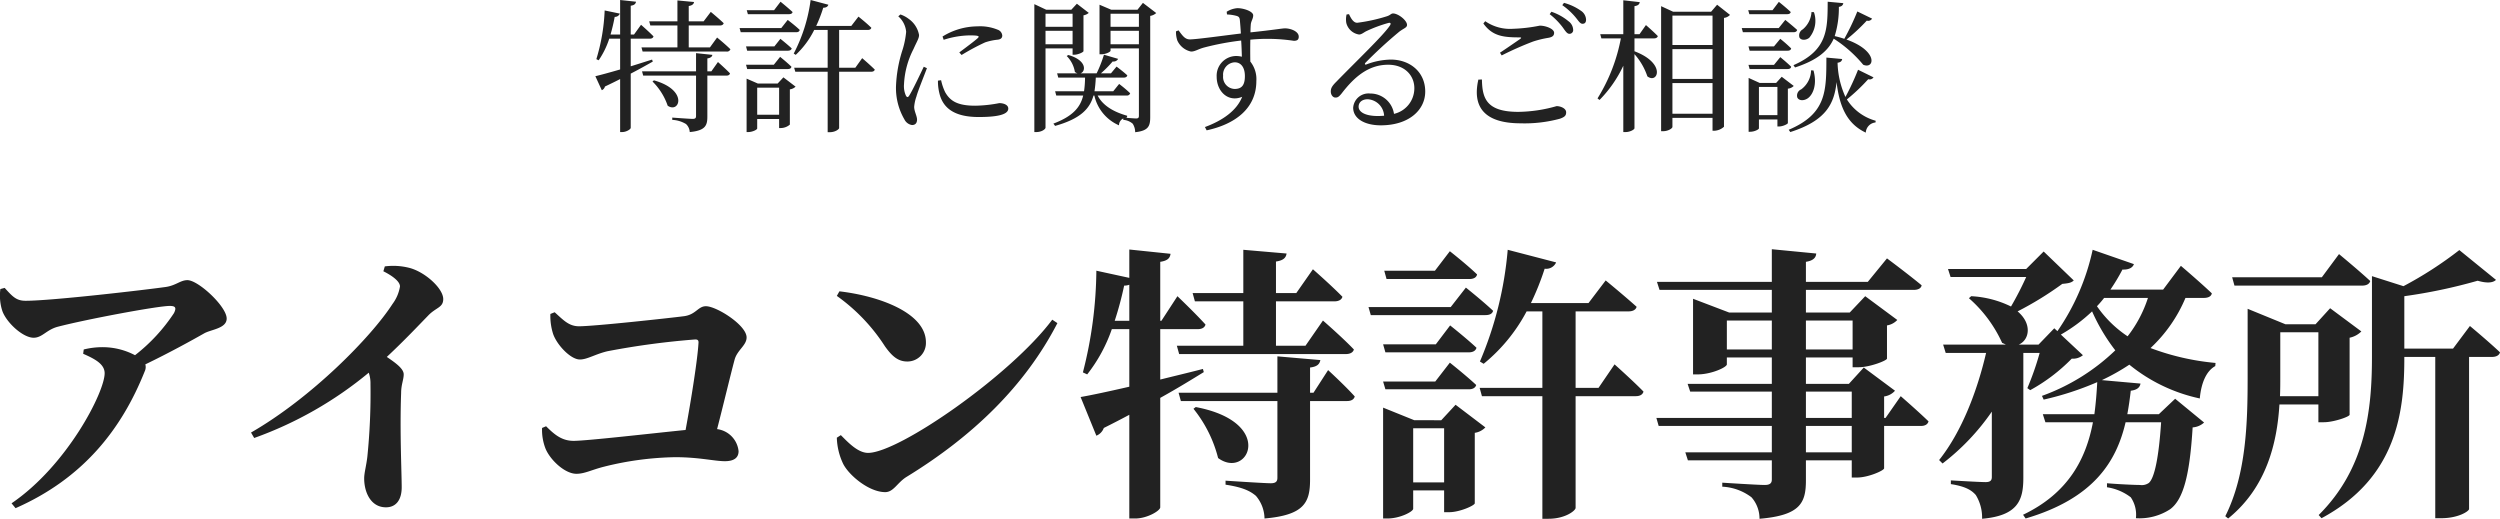
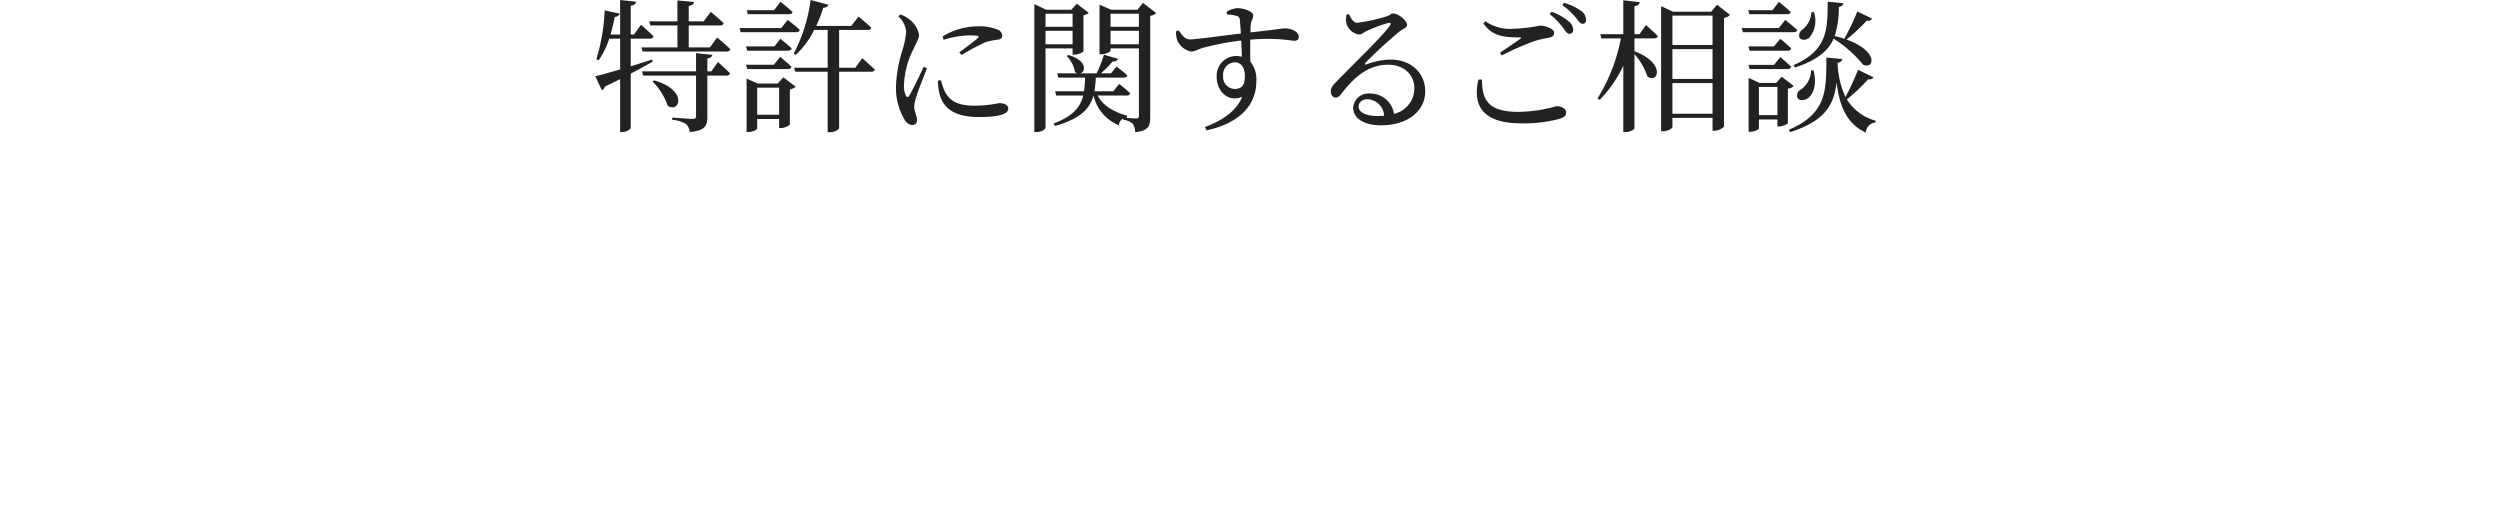
<svg xmlns="http://www.w3.org/2000/svg" width="349.093" height="72.44" viewBox="0 0 349.093 72.44">
  <g id="グループ_3171" data-name="グループ 3171" transform="translate(-787.467 -76.16)">
-     <path id="パス_5306" data-name="パス 5306" d="M-172.48-28.48a6.882,6.882,0,0,0,.28,3.08c.6,1.64,2.88,3.72,4.36,3.72,1.2,0,1.76-1.08,3.32-1.52,3.96-1.04,14-2.92,15.68-2.92.76,0,1,.2.6,1a24.448,24.448,0,0,1-5.44,5.88,9.709,9.709,0,0,0-4.36-1.12,10.74,10.74,0,0,0-2.8.32l-.08.6c1.64.72,3,1.44,3,2.72,0,2.64-5.24,12.88-13,18.16l.56.68c9.44-4.16,14.8-11,18.04-19.12a1.366,1.366,0,0,0,.08-.96c3.32-1.6,6.44-3.32,8.2-4.32.96-.56,3.16-.68,3.16-2.08,0-1.68-3.96-5.36-5.48-5.36-1,0-1.6.76-3.08.96-2.84.4-15.84,1.92-19.52,1.92-1.28,0-1.8-.56-2.92-1.8ZM-119-30.96c1.2.6,2.32,1.4,2.32,2.12a5.578,5.578,0,0,1-1.04,2.44c-2.96,4.6-11.28,13.08-19.76,17.96l.44.76a53.046,53.046,0,0,0,16-9.12,4.567,4.567,0,0,1,.24,1.56,87.676,87.676,0,0,1-.44,10.2c-.16,1.32-.44,2.24-.44,3,0,2,.96,4.04,3.04,4.04,1.44,0,2.2-1.08,2.2-2.8,0-2.04-.28-7.8-.08-13.16,0-1.16.36-1.88.36-2.6,0-.76-1-1.52-2.36-2.44,2.4-2.24,4.4-4.36,5.8-5.8,1.08-1.12,2.08-1.08,2.08-2.28,0-1.44-2.4-3.68-4.6-4.32a9.092,9.092,0,0,0-3.56-.24ZM-95.68-25a8.3,8.3,0,0,0,.36,2.72c.48,1.52,2.44,3.64,3.76,3.64,1.04,0,2.16-.76,3.88-1.16a109.248,109.248,0,0,1,12.24-1.64c.36,0,.48.16.44.52-.12,2.2-1,7.8-1.8,12.12-4.76.48-13.8,1.52-15.64,1.52-1.64,0-2.68-.88-3.84-2.04l-.56.24a7.231,7.231,0,0,0,.48,2.88c.64,1.56,2.68,3.52,4.32,3.52,1.16,0,2.12-.56,3.88-1A43.417,43.417,0,0,1-78.24-5c3.32,0,5.48.56,6.92.56,1.28,0,1.92-.48,1.92-1.4a3.461,3.461,0,0,0-3-3.08c.96-3.72,1.84-7.44,2.44-9.68.36-1.36,1.68-2,1.68-3.12,0-1.72-4.2-4.36-5.68-4.36-1.12,0-1.4,1.2-3.12,1.4-2.2.28-12.48,1.4-14.6,1.4-1.4,0-2.16-.84-3.4-1.96Zm40-2.52a25.651,25.651,0,0,1,6.72,7.04c1,1.4,1.84,2.12,3.12,2.12a2.588,2.588,0,0,0,2.6-2.68c0-4.12-6.56-6.48-12.08-7.12ZM-51.32-5.6c-1.44,0-2.84-1.52-3.8-2.48l-.56.36a9.032,9.032,0,0,0,.88,3.64c.8,1.6,3.6,3.96,5.88,3.96,1.16,0,1.68-1.32,2.96-2.12,9.28-5.68,16.56-12.72,21.08-21.48l-.72-.48C-31.36-16.48-47-5.6-51.32-5.6ZM-5.68-26.76H1.08v6.2H-8.2l.32,1.16H15.4c.56,0,1-.2,1.12-.64-1.56-1.64-4.32-4.04-4.32-4.04L9.76-20.56H5.64v-6.2H13.8c.56,0,1-.2,1.12-.64-1.52-1.56-4.12-3.84-4.12-3.84L8.48-27.92H5.64v-4.4c1.08-.16,1.4-.56,1.48-1.12l-6.04-.52v6.04H-6Zm-11.2,2.72a46.626,46.626,0,0,0,1.32-4.92,1.938,1.938,0,0,0,.72-.12v5.04Zm12.32,6.72c-2,.52-4.04,1-5.96,1.48v-7.04h5.24c.56,0,.96-.2,1.08-.64-1.4-1.56-3.92-3.96-3.92-3.96l-2.24,3.44h-.16v-8.24c1.08-.16,1.36-.56,1.44-1.12l-5.76-.6v3.96l-4.6-1a58.671,58.671,0,0,1-1.88,14.2l.6.28a21.664,21.664,0,0,0,3.44-6.32h2.44v8.04c-2.96.68-5.4,1.2-6.8,1.44l2.2,5.4A1.849,1.849,0,0,0-18.4-9.08c1.28-.64,2.44-1.24,3.56-1.84V3.56H-14c1.64,0,3.48-1.08,3.48-1.56V-13.28C-8-14.68-6-15.92-4.44-16.88Zm-1.32,5.56A17.99,17.99,0,0,1-2.44-4.88c4.2,3.08,8.08-5-3.12-7.12ZM10.88-14H10.4v-3.52c.96-.12,1.32-.44,1.44-1.04l-6-.52V-14H-7.96l.32,1.16H5.84V-2.12c0,.52-.24.76-.92.76-.96,0-6.32-.36-6.32-.36v.56C1-.8,2.04-.28,2.84.4a4.983,4.983,0,0,1,1.2,3.16c5.6-.48,6.36-2.28,6.36-5.44V-12.84h5.16c.56,0,.96-.2,1.08-.64-1.32-1.48-3.72-3.68-3.72-3.68Zm21.8-15.88c.52,0,.96-.2,1.04-.64-1.4-1.36-3.8-3.24-3.8-3.24l-2.08,2.72H20.76l.32,1.16Zm-2.64,3.92H18.56l.32,1.12h16c.56,0,.96-.16,1.08-.6-1.44-1.36-3.8-3.24-3.8-3.24Zm-2.08,5.2H20.6l.32,1.12H32.56c.56,0,.96-.2,1.08-.64-1.36-1.28-3.68-3.12-3.68-3.12Zm-.08,5.2H20.6l.32,1.08H32.56c.56,0,.92-.2,1.04-.6-1.36-1.28-3.68-3.12-3.68-3.12ZM24.8-1.48V-9.04h4.32v7.56Zm3.92-8.68H24.96L20.6-11.92V3.56h.6c1.76,0,3.6-.96,3.6-1.36V-.36h4.32V2.68h.72c1.44,0,3.52-.92,3.56-1.24V-8.4a2.558,2.558,0,0,0,1.48-.76l-4.16-3.16Zm21.96-4.52h-3.2V-25.36h7.4c.56,0,1-.2,1.12-.64-1.64-1.48-4.32-3.68-4.32-3.68l-2.4,3.16H41.24a37.5,37.5,0,0,0,1.92-4.8,1.508,1.508,0,0,0,1.6-.88L38-33.96a50.608,50.608,0,0,1-3.88,15.6l.52.32a23.784,23.784,0,0,0,6-7.32h2.2v10.68H34.08l.32,1.16h8.44V3.6h.84c2.4,0,3.8-1.16,3.8-1.52v-15.6h8.4c.56,0,.96-.2,1.08-.64-1.44-1.48-4.04-3.8-4.04-3.8Zm35.36,9h-6.4V-9.36h6.4Zm-6.4-8.48h6.4v3.68h-6.4ZM68.6-20.04v-4.04h6.28v4.04Zm17.56-4.04v4.04H79.64v-4.04Zm4.6,13.6h-.2v-3a2.442,2.442,0,0,0,1.52-.8l-4.36-3.24-2.08,2.28h-6v-3.68h6.52v1.36H87c1.56,0,3.92-.92,3.96-1.2V-23.4a2.516,2.516,0,0,0,1.44-.76l-4.48-3.32L85.76-25.2H79.64v-3.16H94.68c.6,0,1.04-.2,1.12-.64-1.88-1.56-4.84-3.76-4.84-3.76l-2.68,3.28H79.64v-2.8c1-.16,1.4-.56,1.44-1.16l-6.2-.6v4.56H58.84l.36,1.12H74.88v3.16H68.92l-5.04-1.92v10.56h.64c1.92,0,4.08-1,4.08-1.4v-.96h6.28v3.68H63.12l.36,1.08h11.4v3.68H58.76l.32,1.12h15.8v3.68H62.8l.36,1.12H74.88v2.68c0,.52-.28.76-1,.76-.96,0-5.92-.32-5.92-.32v.56A7.3,7.3,0,0,1,72.04.6a4.5,4.5,0,0,1,1.12,3c5.68-.48,6.48-2.2,6.48-5.36v-2.8h6.4v2.4h.76c1.52,0,3.72-.96,3.76-1.28V-9.36h5.12c.56,0,.96-.2,1.08-.64-1.44-1.4-3.88-3.52-3.88-3.52ZM127.4-27.24a17.327,17.327,0,0,1-2.84,5.36,15.844,15.844,0,0,1-4.28-4.2,13.871,13.871,0,0,0,1-1.16Zm7.8,0c.6,0,1.04-.2,1.12-.64-1.64-1.56-4.32-3.84-4.32-3.84l-2.48,3.32h-7.36a27.289,27.289,0,0,0,1.68-2.8c.92.04,1.44-.28,1.6-.76l-5.76-2a31.655,31.655,0,0,1-4.92,11.36l-.44-.4-2.2,2.28h-2.76c1.48-.64,1.92-2.88-.16-4.64a46.736,46.736,0,0,0,6.24-3.84c.88-.08,1.28-.16,1.6-.48l-4.2-4.04-2.44,2.44H99.48l.36,1.12H110.4a44.6,44.6,0,0,1-2.12,4.12,14.247,14.247,0,0,0-5.56-1.44l-.32.28a18.335,18.335,0,0,1,4.64,6.24c.2.08.36.16.52.24H98.8l.36,1.16h5.64c-1.24,5.32-3.4,11-6.56,14.96l.48.48a31.913,31.913,0,0,0,6.88-7.24v9.12c0,.48-.2.72-.88.72-.84,0-4.84-.24-4.84-.24v.52c2.04.32,2.88.84,3.48,1.52a5.991,5.991,0,0,1,.88,3.32C109.28,3.16,110,.96,110-2.12V-19.56h2.28a39.346,39.346,0,0,1-1.72,4.92l.4.28a24.636,24.636,0,0,0,5.8-4.4,2.188,2.188,0,0,0,1.56-.48l-3.08-2.88a22.416,22.416,0,0,0,4.36-3.24,26.088,26.088,0,0,0,3.24,5.44,28.89,28.89,0,0,1-10.24,6.36l.24.52a42.063,42.063,0,0,0,7.48-2.44c-.08,1.48-.2,3-.4,4.48h-7.2l.36,1.12h6.64c-.96,5.08-3.4,9.88-9.76,12.92l.36.52C119.84.76,123-4.4,124.28-9.88h4.96c-.32,4.88-.92,7.8-1.72,8.48a1.728,1.728,0,0,1-1.24.28c-.8,0-3.2-.12-4.6-.24V-.8A7.177,7.177,0,0,1,125,.6a4.3,4.3,0,0,1,.72,2.92,7.837,7.837,0,0,0,4.76-1.24c1.88-1.36,2.76-4.84,3.16-11.44a2.6,2.6,0,0,0,1.6-.68l-4.04-3.32L128.92-11h-4.4c.2-1.08.36-2.2.48-3.28.96-.12,1.28-.52,1.36-1l-5.4-.48a29.135,29.135,0,0,0,3.84-2.16,23.284,23.284,0,0,0,9.84,4.72c.2-2.2.92-3.84,2.16-4.52l.04-.44a34.6,34.6,0,0,1-9.08-2.08,20.3,20.3,0,0,0,4.88-7Zm22.12-1.72c.56,0,1-.2,1.12-.64-1.64-1.52-4.36-3.76-4.36-3.76l-2.4,3.24H139.16l.32,1.16ZM145.84-13.52c.04-.92.04-1.84.04-2.68v-6.24h5.32v8.92Zm6.12,3.64c1.36,0,3.56-.76,3.6-1.04V-21.68a3.267,3.267,0,0,0,1.64-.88l-4.36-3.24-2.04,2.24h-4.2l-5.28-2.16v9.56c0,6.16-.16,13.52-3.12,19.4l.4.32c5.4-4.36,6.84-10.64,7.16-15.92h5.44v2.48ZM170-20.16h-6.8v-7.32a73.965,73.965,0,0,0,10.24-2.16c1.24.36,2.12.32,2.56-.12l-5.12-4.16a53.034,53.034,0,0,1-7.8,5.04l-4.4-1.4v11.32c0,7.6-.96,15.6-7.44,22.04l.4.44c10.6-5.68,11.56-15,11.56-22.4V-19h4.32V3.52h.84c2.44,0,3.88-1,3.88-1.28V-19h3.2c.56,0,1-.2,1.12-.64-1.6-1.52-4.2-3.68-4.2-3.68Z" transform="translate(960 145)" fill="#222" />
-     <path id="パス_5307" data-name="パス 5307" d="M-81.72-13.28h3.78v3.06h-5.02l.16.58h11.72a.5.5,0,0,0,.54-.32c-.68-.68-1.86-1.64-1.86-1.64l-1,1.38h-2.96v-3.06h4.34c.28,0,.48-.1.54-.32-.68-.66-1.8-1.58-1.8-1.58l-1,1.32h-2.08V-16c.5-.08.7-.28.74-.56l-2.32-.22v2.92h-3.94Zm.24,4.76c-1.02.32-2.02.64-2.98.94v-3.86h2.66c.28,0,.46-.1.52-.32-.64-.66-1.74-1.62-1.74-1.62L-84-12.02h-.46v-4.02c.54-.08.68-.28.74-.56l-2.22-.24v4.82h-1.34a24.48,24.48,0,0,0,.58-2.46.75.75,0,0,0,.72-.46l-2.12-.44a26.744,26.744,0,0,1-1.16,6.8l.32.16a11.487,11.487,0,0,0,1.48-3.02h1.52v4.3c-1.52.44-2.76.78-3.46.94l.9,1.96a.78.78,0,0,0,.44-.52c.76-.36,1.46-.7,2.12-1.04V1.6h.28c.58,0,1.2-.38,1.2-.6V-6.56c1.24-.64,2.26-1.22,3.08-1.68Zm.06,3.06A8.717,8.717,0,0,1-79.3-2.08c1.64,1.14,2.94-2.18-1.92-3.54Zm8.22-1.42h-.56v-1.8c.46-.08.66-.24.7-.5l-2.28-.24v2.54h-7.54l.16.6h7.38V-.64c0,.28-.1.4-.48.4-.44,0-2.84-.18-2.84-.18V-.1a4.054,4.054,0,0,1,1.92.58,1.647,1.647,0,0,1,.52,1.12c2.18-.2,2.46-.92,2.46-2.14V-6.28h2.66c.26,0,.46-.1.5-.32-.62-.64-1.68-1.58-1.68-1.58Zm10.82-7.98c.26,0,.48-.08.52-.3-.64-.6-1.68-1.44-1.68-1.44l-.9,1.18h-3.82l.16.56Zm-1.06,1.94h-5.82l.16.58h7.74c.28,0,.44-.1.5-.32-.6-.58-1.68-1.4-1.68-1.4Zm-4.92,2.56.16.6h5.68c.28,0,.48-.1.54-.32-.62-.58-1.58-1.34-1.58-1.34l-.84,1.06Zm5.84,3.16c.28,0,.46-.1.5-.32-.6-.6-1.58-1.38-1.58-1.38l-.88,1.1h-3.88l.16.6ZM-66.8-.82V-4.6h3.06V-.82Zm2.86-4.36h-2.78l-1.56-.68V1.6h.22c.62,0,1.26-.34,1.26-.5V-.22h3.06V1.04h.24A1.972,1.972,0,0,0-62.24.56V-4.36a1.418,1.418,0,0,0,.8-.38l-1.7-1.3Zm10.84-2.2h-2.26v-5.28h4c.28,0,.44-.1.5-.3-.66-.66-1.8-1.56-1.8-1.56l-1,1.3h-4.9a19.129,19.129,0,0,0,.98-2.54c.44,0,.64-.18.72-.42l-2.48-.66A22.4,22.4,0,0,1-61.7-9.36l.28.18a12.046,12.046,0,0,0,2.58-3.48h1.88v5.28h-4.68l.16.56h4.52V1.62h.28c.82,0,1.32-.44,1.32-.58V-6.82h4.46c.28,0,.46-.1.52-.3-.66-.66-1.76-1.6-1.76-1.6Zm9.56-.14c-.48,1-1.58,3.34-2.04,4.04-.18.28-.32.24-.46-.02a3.237,3.237,0,0,1-.26-1.58,11.94,11.94,0,0,1,1.32-4.9c.5-1.12.78-1.5.78-1.98a3.518,3.518,0,0,0-1.44-2.24,4.006,4.006,0,0,0-1.16-.62l-.3.26A3.239,3.239,0,0,1-46-12.4a12.105,12.105,0,0,1-.48,2.44,18.674,18.674,0,0,0-.94,5.22A8.7,8.7,0,0,0-46.24-.16a1.41,1.41,0,0,0,1.06.78c.46,0,.7-.28.7-.76,0-.5-.4-1.16-.4-1.78a5.709,5.709,0,0,1,.32-1.46c.2-.76,1.06-2.86,1.46-3.94Zm1.98,1.94a6.893,6.893,0,0,0,.2,1.76C-40.86-1.7-39.2-.5-35.88-.5c2.24,0,4.14-.24,4.14-1.18,0-.52-.64-.76-1.26-.76a18.679,18.679,0,0,1-3.36.36c-2.48,0-3.5-.66-4.2-1.9a7.383,7.383,0,0,1-.56-1.66Zm.8-5.7a12.35,12.35,0,0,1,3.66-.62c1.36,0,1.34.14,1.1.38-.38.36-1.7,1.34-2.58,2l.32.36a31.746,31.746,0,0,1,3.28-1.76,7.94,7.94,0,0,1,1.78-.38c.44-.06.62-.26.62-.58a.95.95,0,0,0-.66-.82,6.446,6.446,0,0,0-2.8-.46,9.35,9.35,0,0,0-4.88,1.42Zm18-3.64v1.82h-3.78v-1.82Zm-3.78,4.26v-1.88h3.78v1.88Zm3.78.58v.88h.24c.52,0,1.26-.34,1.28-.5v-5a1.5,1.5,0,0,0,.74-.34l-1.66-1.28-.78.84h-3.5l-1.66-.78V1.6h.28c.74,0,1.28-.4,1.28-.62V-10.08Zm5.3-.58v-1.88h3.96v1.88Zm3.96-4.26v1.82h-3.96v-1.82Zm.56-1.52-.76.96h-3.66l-1.64-.7v6.92h.24c.64,0,1.3-.34,1.3-.5v-.32h3.96v9.4c0,.26-.08.38-.38.38-.24,0-1.04-.06-1.5-.1l.22-.04.02-.24C-17.5-1.34-18.7-2.4-19.26-3.5h4.04a.455.455,0,0,0,.5-.32,17.8,17.8,0,0,0-1.54-1.3l-.82,1.02H-19.7A17.544,17.544,0,0,0-19.52-6h3.88c.28,0,.48-.1.52-.32-.58-.54-1.5-1.22-1.5-1.22l-.78.94h-1.4a15.911,15.911,0,0,0,1.64-1.66.717.717,0,0,0,.76-.36l-1.98-.58A17.967,17.967,0,0,1-19.4-6.6h-2.26c.76-.24.92-1.82-1.7-2.56l-.22.14A4.1,4.1,0,0,1-22.44-6.8a1.085,1.085,0,0,0,.36.2h-2.84l.16.6h3.74a14.128,14.128,0,0,1-.14,1.9H-25.2l.16.6h3.76c-.38,1.6-1.4,2.88-4.16,3.92l.24.32c3.54-1,4.84-2.38,5.36-4.24h.12A5.944,5.944,0,0,0-16.28.66a1.069,1.069,0,0,1,.6-.96v.2a2.208,2.208,0,0,1,1.32.54,2.235,2.235,0,0,1,.34,1.18c1.88-.2,2.1-.88,2.1-2.12V-14.62a1.633,1.633,0,0,0,.84-.4ZM-.14-4.42a1.672,1.672,0,0,1-1.6-1.84A1.72,1.72,0,0,1-.12-8.14c.86,0,1.42.7,1.42,1.92C1.3-4.92.84-4.42-.14-4.42ZM-1.2-14.82a5.963,5.963,0,0,1,1.34.2c.32.1.42.22.46.6.04.48.1,1.14.14,1.86-2.34.28-6.36.84-7.14.82-.68,0-1.04-.56-1.56-1.26l-.36.14a3.77,3.77,0,0,0,.18,1.26A2.711,2.711,0,0,0-6.22-9.64c.58,0,.96-.34,1.88-.58a37.647,37.647,0,0,1,5.12-.96c.06.86.08,1.68.1,2.26a3.409,3.409,0,0,0-.82-.1,2.748,2.748,0,0,0-2.7,2.9c0,2.02,1.58,3.62,3.56,2.8C.16-1.38-1.84,0-4.28.9l.24.46C-.04.5,2.9-1.72,2.9-5.52a3.924,3.924,0,0,0-.84-2.72c-.02-1-.02-2.1,0-3.06a24.773,24.773,0,0,1,6.08.16c.44,0,.68-.14.68-.58,0-.74-1.12-1.16-1.92-1.16-.4,0-1.4.2-4.82.56,0-.44.02-.8.04-1.04.02-.52.34-.84.34-1.34,0-.54-1.3-1-2.2-1a3.258,3.258,0,0,0-1.5.5ZM19.88-.64c-1.82,0-2.7-.58-2.7-1.3,0-.64.52-1.04,1.26-1.04a2.425,2.425,0,0,1,2.3,2.3C20.46-.66,20.18-.64,19.88-.64ZM15.5-14.82a2.968,2.968,0,0,0-.04,1.18,2.169,2.169,0,0,0,1.78,1.62c.36,0,.66-.3,1.04-.48a19.072,19.072,0,0,1,3.08-1.14c.26-.06.4.06.18.38-.9,1.36-4.68,4.96-7.48,7.84-.52.52-.74.84-.76,1.26-.04.56.3.94.62.94.34.02.52-.12.88-.56,1.68-2.18,3.66-4.02,6.5-4.02,2.42,0,3.72,1.62,3.66,3.38A3.659,3.659,0,0,1,22.12-.94,3.329,3.329,0,0,0,18.8-3.78,2.15,2.15,0,0,0,16.42-1.8c0,1.52,1.6,2.46,3.86,2.46,3.88,0,6.16-2.1,6.2-4.64.04-2.84-2.18-4.54-4.8-4.54a9.908,9.908,0,0,0-3.42.68c-.18.08-.28-.08-.12-.24a62.211,62.211,0,0,1,4.58-4.22c.68-.58,1.22-.64,1.22-1.06,0-.64-1.24-1.6-1.94-1.6-.32,0-.36.24-.9.4a23.283,23.283,0,0,1-4.12.9c-.52,0-.86-.6-1.14-1.2Zm18.4,9.1c-.82,3.6.6,6.1,5.92,6.1a18.863,18.863,0,0,0,5.46-.64c.68-.24.88-.44.88-.9,0-.54-.76-.86-1.34-.86a20.066,20.066,0,0,1-5.34.8c-4.44,0-5.04-1.88-5.08-4.52ZM37.16-9.1a44.884,44.884,0,0,1,4.38-1.94,13.961,13.961,0,0,1,2.14-.52c.56-.1.8-.3.8-.7,0-.56-1.18-1-2-1a22.453,22.453,0,0,1-3.74.44,6.083,6.083,0,0,1-3.88-1.06l-.26.32c1.26,1.76,2.78,1.94,5.04,1.94.28,0,.3.06.1.22-.7.48-1.88,1.3-2.82,1.92Zm8.46-7.02a9.358,9.358,0,0,1,1.84,1.68c.42.5.64.92.98.92s.5-.2.5-.58a1.555,1.555,0,0,0-.72-1.24,7.446,7.446,0,0,0-2.36-1.1Zm-1.76,1.26a9.638,9.638,0,0,1,1.82,1.84c.36.5.6.9.92.9a.51.51,0,0,0,.54-.56,1.541,1.541,0,0,0-.66-1.2A7.4,7.4,0,0,0,44.1-15.2Zm12.54,2.8h-.7v-3.92c.52-.08.68-.26.74-.56l-2.3-.26v4.74H50.92l.16.58H53.8A24.361,24.361,0,0,1,50.54-3.1l.28.22a17.186,17.186,0,0,0,3.32-4.78V1.6h.34c.58,0,1.22-.34,1.22-.54V-9.28a8.956,8.956,0,0,1,1.8,3.1c1.44,1.12,2.7-1.8-1.8-3.5v-1.8h2.72c.28,0,.48-.1.54-.32-.62-.64-1.66-1.54-1.66-1.54ZM61-.96V-5.24h5.6V-.96Zm5.6-9.02v4.16H61V-9.98Zm0-4.68v4.1H61v-4.1Zm.64-1.52-.84.98H61.1l-1.68-.78V1.48h.28c.72,0,1.3-.4,1.3-.6V-.38h5.6v1.8h.24A2.163,2.163,0,0,0,68.2.86v-15.2a1.375,1.375,0,0,0,.84-.42ZM78.12-7.42c3.2-1.04,4.68-2.4,5.4-4.02A17.771,17.771,0,0,1,87.64-7.8c1.58.68,2.16-1.92-2.34-3.52a25.526,25.526,0,0,0,2.84-2.64.634.634,0,0,0,.74-.28l-2.06-1A33.593,33.593,0,0,1,85-11.42a13.875,13.875,0,0,0-1.34-.38,13.238,13.238,0,0,0,.58-4.08c.42-.06.58-.26.62-.52l-2.18-.2c-.02,3.82.02,6.76-4.78,8.86Zm2.24.4a3.381,3.381,0,0,1-1.38,2.66.941.941,0,0,0-.54,1.14c.24.48.94.46,1.44.12.74-.5,1.36-1.92.82-3.9Zm.06-8.14a3.416,3.416,0,0,1-1.22,2.42.962.962,0,0,0-.46,1.14c.24.44.94.38,1.36.04a3.685,3.685,0,0,0,.66-3.58Zm-3.4.3c.26,0,.44-.08.5-.3-.62-.6-1.66-1.42-1.66-1.42l-.88,1.16h-3.4l.16.56Zm-1.18,1.94H70.68l.16.58H77.9c.28,0,.46-.1.52-.32-.64-.58-1.66-1.4-1.66-1.4Zm-.66,2.56H71.62l.16.6h5.3c.28,0,.46-.1.5-.32a19.282,19.282,0,0,0-1.52-1.34Zm1.9,3.16c.28,0,.46-.1.5-.32-.56-.56-1.52-1.34-1.52-1.34l-.88,1.08H71.62l.16.58Zm-4,6.44V-4.7h2.58V-.76Zm3.18-5.36-.78.86h-2.3l-1.54-.7V1.56h.2c.64,0,1.24-.34,1.24-.48V-.16h2.58V.82h.24c.5,0,1.22-.34,1.22-.48v-4.8a1.307,1.307,0,0,0,.82-.38ZM86.92-7.1a35.1,35.1,0,0,1-1.76,3.8,12.2,12.2,0,0,1-1.1-4.78c.44-.06.6-.24.64-.52l-2.2-.2c-.02,4.58.08,7.82-5.26,10.08l.22.32C82.48,0,83.6-2.38,83.92-5.38c.4,3.36,1.4,5.8,4.08,7.06A1.5,1.5,0,0,1,89.36.26l.02-.24a6.893,6.893,0,0,1-4.02-2.98,26.183,26.183,0,0,0,2.98-2.82.642.642,0,0,0,.74-.26Z" transform="translate(960 93)" fill="#222" />
+     <path id="パス_5307" data-name="パス 5307" d="M-81.72-13.28h3.78v3.06h-5.02l.16.58h11.72a.5.5,0,0,0,.54-.32c-.68-.68-1.86-1.64-1.86-1.64l-1,1.38h-2.96v-3.06h4.34c.28,0,.48-.1.54-.32-.68-.66-1.8-1.58-1.8-1.58l-1,1.32h-2.08V-16c.5-.08.7-.28.74-.56l-2.32-.22v2.92h-3.94Zm.24,4.76c-1.02.32-2.02.64-2.98.94v-3.86h2.66c.28,0,.46-.1.52-.32-.64-.66-1.74-1.62-1.74-1.62L-84-12.02h-.46v-4.02c.54-.08.68-.28.74-.56l-2.22-.24v4.82h-1.34a24.48,24.48,0,0,0,.58-2.46.75.75,0,0,0,.72-.46l-2.12-.44a26.744,26.744,0,0,1-1.16,6.8l.32.16a11.487,11.487,0,0,0,1.48-3.02h1.52v4.3c-1.52.44-2.76.78-3.46.94l.9,1.96a.78.78,0,0,0,.44-.52c.76-.36,1.46-.7,2.12-1.04V1.6h.28c.58,0,1.2-.38,1.2-.6V-6.56c1.24-.64,2.26-1.22,3.08-1.68Zm.06,3.06A8.717,8.717,0,0,1-79.3-2.08c1.64,1.14,2.94-2.18-1.92-3.54Zm8.22-1.42h-.56v-1.8c.46-.08.66-.24.7-.5l-2.28-.24v2.54h-7.54l.16.6h7.38V-.64c0,.28-.1.4-.48.4-.44,0-2.84-.18-2.84-.18V-.1a4.054,4.054,0,0,1,1.92.58,1.647,1.647,0,0,1,.52,1.12c2.18-.2,2.46-.92,2.46-2.14V-6.28h2.66c.26,0,.46-.1.5-.32-.62-.64-1.68-1.58-1.68-1.58Zm10.82-7.98c.26,0,.48-.08.52-.3-.64-.6-1.68-1.44-1.68-1.44l-.9,1.18h-3.82l.16.56Zm-1.06,1.94h-5.82l.16.58h7.74c.28,0,.44-.1.5-.32-.6-.58-1.68-1.4-1.68-1.4Zm-4.92,2.56.16.6h5.68c.28,0,.48-.1.54-.32-.62-.58-1.58-1.34-1.58-1.34l-.84,1.06Zm5.84,3.16c.28,0,.46-.1.5-.32-.6-.6-1.58-1.38-1.58-1.38l-.88,1.1h-3.88l.16.6ZM-66.8-.82V-4.6h3.06V-.82Zm2.86-4.36h-2.78l-1.56-.68V1.6h.22c.62,0,1.26-.34,1.26-.5V-.22h3.06V1.04h.24A1.972,1.972,0,0,0-62.24.56V-4.36a1.418,1.418,0,0,0,.8-.38l-1.7-1.3Zm10.84-2.2h-2.26v-5.28h4c.28,0,.44-.1.5-.3-.66-.66-1.8-1.56-1.8-1.56l-1,1.3h-4.9a19.129,19.129,0,0,0,.98-2.54c.44,0,.64-.18.72-.42l-2.48-.66A22.4,22.4,0,0,1-61.7-9.36l.28.18a12.046,12.046,0,0,0,2.58-3.48h1.88v5.28h-4.68l.16.56h4.52V1.62h.28c.82,0,1.32-.44,1.32-.58V-6.82h4.46c.28,0,.46-.1.52-.3-.66-.66-1.76-1.6-1.76-1.6Zm9.56-.14c-.48,1-1.58,3.34-2.04,4.04-.18.28-.32.24-.46-.02a3.237,3.237,0,0,1-.26-1.58,11.94,11.94,0,0,1,1.32-4.9c.5-1.12.78-1.5.78-1.98a3.518,3.518,0,0,0-1.44-2.24,4.006,4.006,0,0,0-1.16-.62l-.3.26A3.239,3.239,0,0,1-46-12.4a12.105,12.105,0,0,1-.48,2.44,18.674,18.674,0,0,0-.94,5.22A8.7,8.7,0,0,0-46.24-.16a1.41,1.41,0,0,0,1.06.78c.46,0,.7-.28.7-.76,0-.5-.4-1.16-.4-1.78a5.709,5.709,0,0,1,.32-1.46c.2-.76,1.06-2.86,1.46-3.94Zm1.98,1.94a6.893,6.893,0,0,0,.2,1.76C-40.86-1.7-39.2-.5-35.88-.5c2.24,0,4.14-.24,4.14-1.18,0-.52-.64-.76-1.26-.76a18.679,18.679,0,0,1-3.36.36c-2.48,0-3.5-.66-4.2-1.9a7.383,7.383,0,0,1-.56-1.66Zm.8-5.7a12.35,12.35,0,0,1,3.66-.62c1.36,0,1.34.14,1.1.38-.38.36-1.7,1.34-2.58,2l.32.36a31.746,31.746,0,0,1,3.28-1.76,7.94,7.94,0,0,1,1.78-.38c.44-.06.62-.26.62-.58a.95.95,0,0,0-.66-.82,6.446,6.446,0,0,0-2.8-.46,9.35,9.35,0,0,0-4.88,1.42Zm18-3.64v1.82h-3.78v-1.82Zm-3.78,4.26v-1.88h3.78v1.88Zm3.78.58v.88h.24c.52,0,1.26-.34,1.28-.5v-5a1.5,1.5,0,0,0,.74-.34l-1.66-1.28-.78.84h-3.5l-1.66-.78V1.6h.28c.74,0,1.28-.4,1.28-.62V-10.08Zm5.3-.58v-1.88h3.96v1.88Zm3.96-4.26v1.82h-3.96v-1.82Zm.56-1.52-.76.96h-3.66l-1.64-.7v6.92h.24c.64,0,1.3-.34,1.3-.5v-.32h3.96v9.4c0,.26-.08.38-.38.38-.24,0-1.04-.06-1.5-.1l.22-.04.02-.24C-17.5-1.34-18.7-2.4-19.26-3.5h4.04a.455.455,0,0,0,.5-.32,17.8,17.8,0,0,0-1.54-1.3l-.82,1.02H-19.7A17.544,17.544,0,0,0-19.52-6h3.88c.28,0,.48-.1.52-.32-.58-.54-1.5-1.22-1.5-1.22l-.78.94h-1.4a15.911,15.911,0,0,0,1.64-1.66.717.717,0,0,0,.76-.36l-1.98-.58A17.967,17.967,0,0,1-19.4-6.6h-2.26c.76-.24.92-1.82-1.7-2.56l-.22.14A4.1,4.1,0,0,1-22.44-6.8a1.085,1.085,0,0,0,.36.2h-2.84l.16.6h3.74a14.128,14.128,0,0,1-.14,1.9H-25.2l.16.6h3.76c-.38,1.6-1.4,2.88-4.16,3.92l.24.32c3.54-1,4.84-2.38,5.36-4.24A5.944,5.944,0,0,0-16.28.66a1.069,1.069,0,0,1,.6-.96v.2a2.208,2.208,0,0,1,1.32.54,2.235,2.235,0,0,1,.34,1.18c1.88-.2,2.1-.88,2.1-2.12V-14.62a1.633,1.633,0,0,0,.84-.4ZM-.14-4.42a1.672,1.672,0,0,1-1.6-1.84A1.72,1.72,0,0,1-.12-8.14c.86,0,1.42.7,1.42,1.92C1.3-4.92.84-4.42-.14-4.42ZM-1.2-14.82a5.963,5.963,0,0,1,1.34.2c.32.1.42.22.46.6.04.48.1,1.14.14,1.86-2.34.28-6.36.84-7.14.82-.68,0-1.04-.56-1.56-1.26l-.36.14a3.77,3.77,0,0,0,.18,1.26A2.711,2.711,0,0,0-6.22-9.64c.58,0,.96-.34,1.88-.58a37.647,37.647,0,0,1,5.12-.96c.06.86.08,1.68.1,2.26a3.409,3.409,0,0,0-.82-.1,2.748,2.748,0,0,0-2.7,2.9c0,2.02,1.58,3.62,3.56,2.8C.16-1.38-1.84,0-4.28.9l.24.46C-.04.5,2.9-1.72,2.9-5.52a3.924,3.924,0,0,0-.84-2.72c-.02-1-.02-2.1,0-3.06a24.773,24.773,0,0,1,6.08.16c.44,0,.68-.14.68-.58,0-.74-1.12-1.16-1.92-1.16-.4,0-1.4.2-4.82.56,0-.44.02-.8.04-1.04.02-.52.34-.84.34-1.34,0-.54-1.3-1-2.2-1a3.258,3.258,0,0,0-1.5.5ZM19.88-.64c-1.82,0-2.7-.58-2.7-1.3,0-.64.52-1.04,1.26-1.04a2.425,2.425,0,0,1,2.3,2.3C20.46-.66,20.18-.64,19.88-.64ZM15.5-14.82a2.968,2.968,0,0,0-.04,1.18,2.169,2.169,0,0,0,1.78,1.62c.36,0,.66-.3,1.04-.48a19.072,19.072,0,0,1,3.08-1.14c.26-.06.4.06.18.38-.9,1.36-4.68,4.96-7.48,7.84-.52.52-.74.84-.76,1.26-.04.56.3.94.62.94.34.02.52-.12.88-.56,1.68-2.18,3.66-4.02,6.5-4.02,2.42,0,3.72,1.62,3.66,3.38A3.659,3.659,0,0,1,22.12-.94,3.329,3.329,0,0,0,18.8-3.78,2.15,2.15,0,0,0,16.42-1.8c0,1.52,1.6,2.46,3.86,2.46,3.88,0,6.16-2.1,6.2-4.64.04-2.84-2.18-4.54-4.8-4.54a9.908,9.908,0,0,0-3.42.68c-.18.08-.28-.08-.12-.24a62.211,62.211,0,0,1,4.58-4.22c.68-.58,1.22-.64,1.22-1.06,0-.64-1.24-1.6-1.94-1.6-.32,0-.36.24-.9.4a23.283,23.283,0,0,1-4.12.9c-.52,0-.86-.6-1.14-1.2Zm18.4,9.1c-.82,3.6.6,6.1,5.92,6.1a18.863,18.863,0,0,0,5.46-.64c.68-.24.88-.44.88-.9,0-.54-.76-.86-1.34-.86a20.066,20.066,0,0,1-5.34.8c-4.44,0-5.04-1.88-5.08-4.52ZM37.16-9.1a44.884,44.884,0,0,1,4.38-1.94,13.961,13.961,0,0,1,2.14-.52c.56-.1.8-.3.8-.7,0-.56-1.18-1-2-1a22.453,22.453,0,0,1-3.74.44,6.083,6.083,0,0,1-3.88-1.06l-.26.32c1.26,1.76,2.78,1.94,5.04,1.94.28,0,.3.06.1.22-.7.48-1.88,1.3-2.82,1.92Zm8.46-7.02a9.358,9.358,0,0,1,1.84,1.68c.42.5.64.92.98.92s.5-.2.5-.58a1.555,1.555,0,0,0-.72-1.24,7.446,7.446,0,0,0-2.36-1.1Zm-1.76,1.26a9.638,9.638,0,0,1,1.82,1.84c.36.5.6.9.92.9a.51.51,0,0,0,.54-.56,1.541,1.541,0,0,0-.66-1.2A7.4,7.4,0,0,0,44.1-15.2Zm12.54,2.8h-.7v-3.92c.52-.08.68-.26.74-.56l-2.3-.26v4.74H50.92l.16.58H53.8A24.361,24.361,0,0,1,50.54-3.1l.28.22a17.186,17.186,0,0,0,3.32-4.78V1.6h.34c.58,0,1.22-.34,1.22-.54V-9.28a8.956,8.956,0,0,1,1.8,3.1c1.44,1.12,2.7-1.8-1.8-3.5v-1.8h2.72c.28,0,.48-.1.54-.32-.62-.64-1.66-1.54-1.66-1.54ZM61-.96V-5.24h5.6V-.96Zm5.6-9.02v4.16H61V-9.98Zm0-4.68v4.1H61v-4.1Zm.64-1.52-.84.98H61.1l-1.68-.78V1.48h.28c.72,0,1.3-.4,1.3-.6V-.38h5.6v1.8h.24A2.163,2.163,0,0,0,68.2.86v-15.2a1.375,1.375,0,0,0,.84-.42ZM78.12-7.42c3.2-1.04,4.68-2.4,5.4-4.02A17.771,17.771,0,0,1,87.64-7.8c1.58.68,2.16-1.92-2.34-3.52a25.526,25.526,0,0,0,2.84-2.64.634.634,0,0,0,.74-.28l-2.06-1A33.593,33.593,0,0,1,85-11.42a13.875,13.875,0,0,0-1.34-.38,13.238,13.238,0,0,0,.58-4.08c.42-.06.58-.26.62-.52l-2.18-.2c-.02,3.82.02,6.76-4.78,8.86Zm2.24.4a3.381,3.381,0,0,1-1.38,2.66.941.941,0,0,0-.54,1.14c.24.48.94.46,1.44.12.74-.5,1.36-1.92.82-3.9Zm.06-8.14a3.416,3.416,0,0,1-1.22,2.42.962.962,0,0,0-.46,1.14c.24.44.94.38,1.36.04a3.685,3.685,0,0,0,.66-3.58Zm-3.4.3c.26,0,.44-.08.5-.3-.62-.6-1.66-1.42-1.66-1.42l-.88,1.16h-3.4l.16.56Zm-1.18,1.94H70.68l.16.58H77.9c.28,0,.46-.1.52-.32-.64-.58-1.66-1.4-1.66-1.4Zm-.66,2.56H71.62l.16.6h5.3c.28,0,.46-.1.5-.32a19.282,19.282,0,0,0-1.52-1.34Zm1.9,3.16c.28,0,.46-.1.5-.32-.56-.56-1.52-1.34-1.52-1.34l-.88,1.08H71.62l.16.58Zm-4,6.44V-4.7h2.58V-.76Zm3.18-5.36-.78.86h-2.3l-1.54-.7V1.56h.2c.64,0,1.24-.34,1.24-.48V-.16h2.58V.82h.24c.5,0,1.22-.34,1.22-.48v-4.8a1.307,1.307,0,0,0,.82-.38ZM86.92-7.1a35.1,35.1,0,0,1-1.76,3.8,12.2,12.2,0,0,1-1.1-4.78c.44-.06.6-.24.64-.52l-2.2-.2c-.02,4.58.08,7.82-5.26,10.08l.22.32C82.48,0,83.6-2.38,83.92-5.38c.4,3.36,1.4,5.8,4.08,7.06A1.5,1.5,0,0,1,89.36.26l.02-.24a6.893,6.893,0,0,1-4.02-2.98,26.183,26.183,0,0,0,2.98-2.82.642.642,0,0,0,.74-.26Z" transform="translate(960 93)" fill="#222" />
  </g>
</svg>